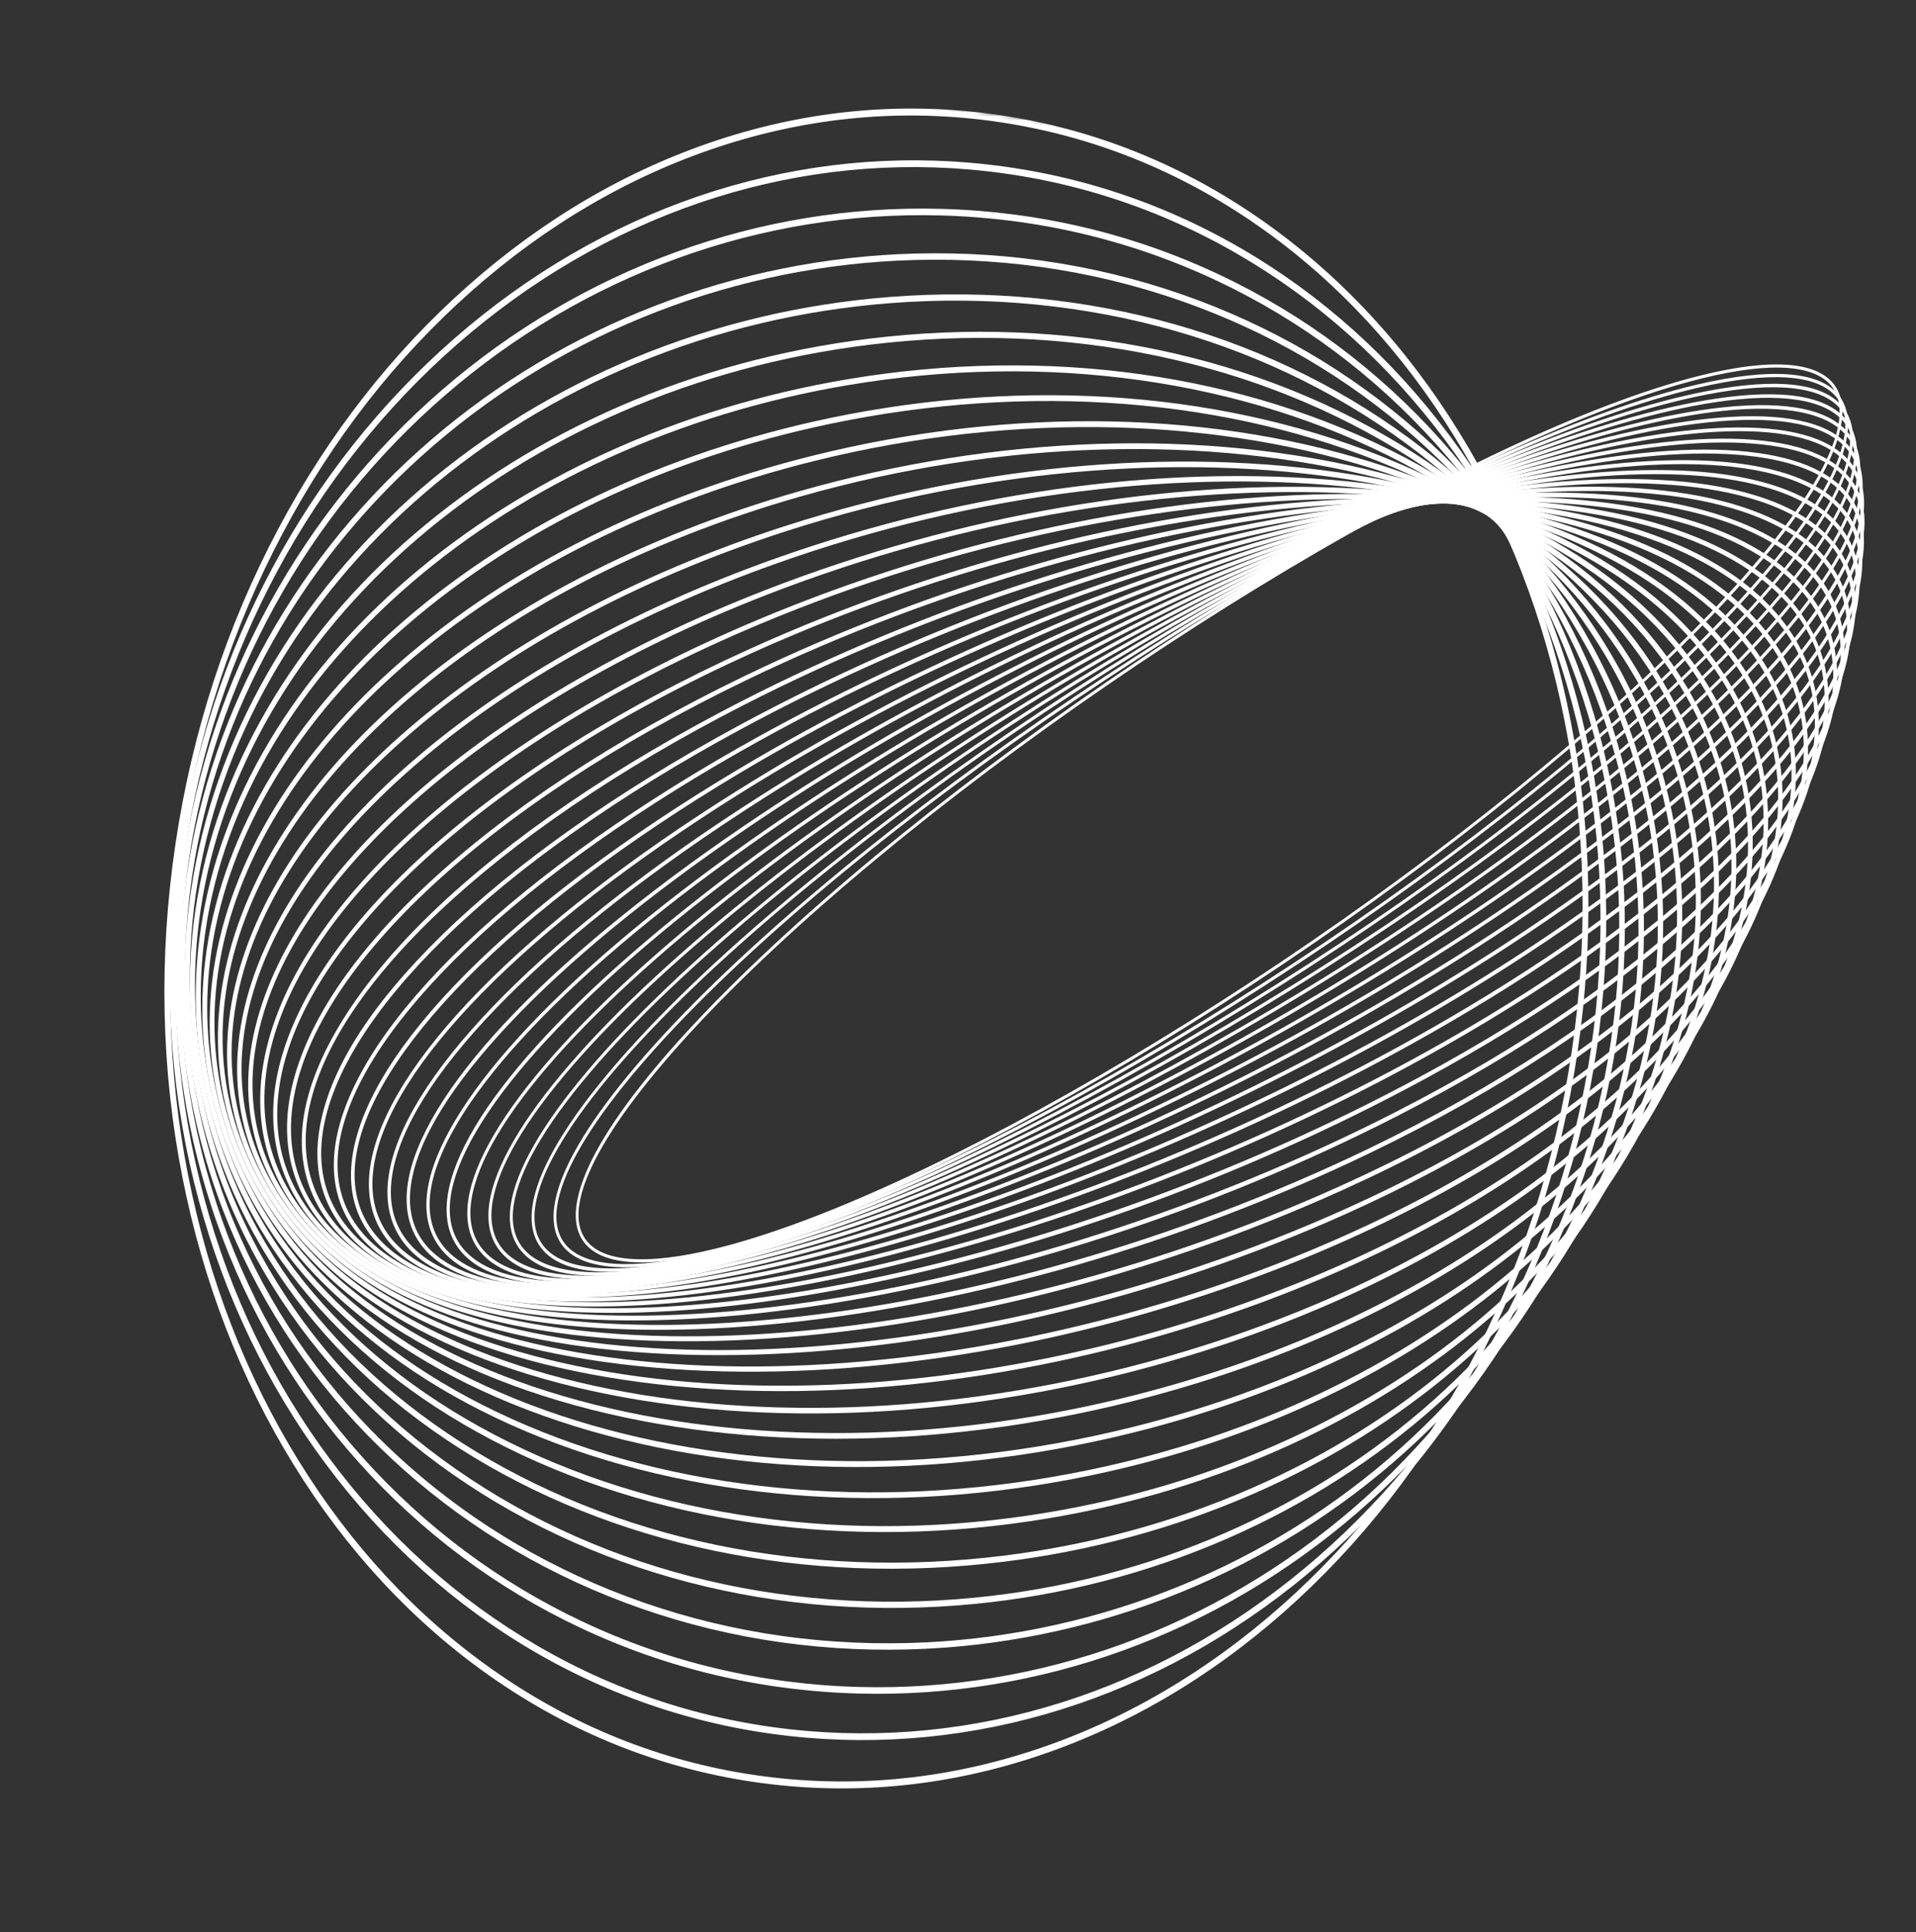
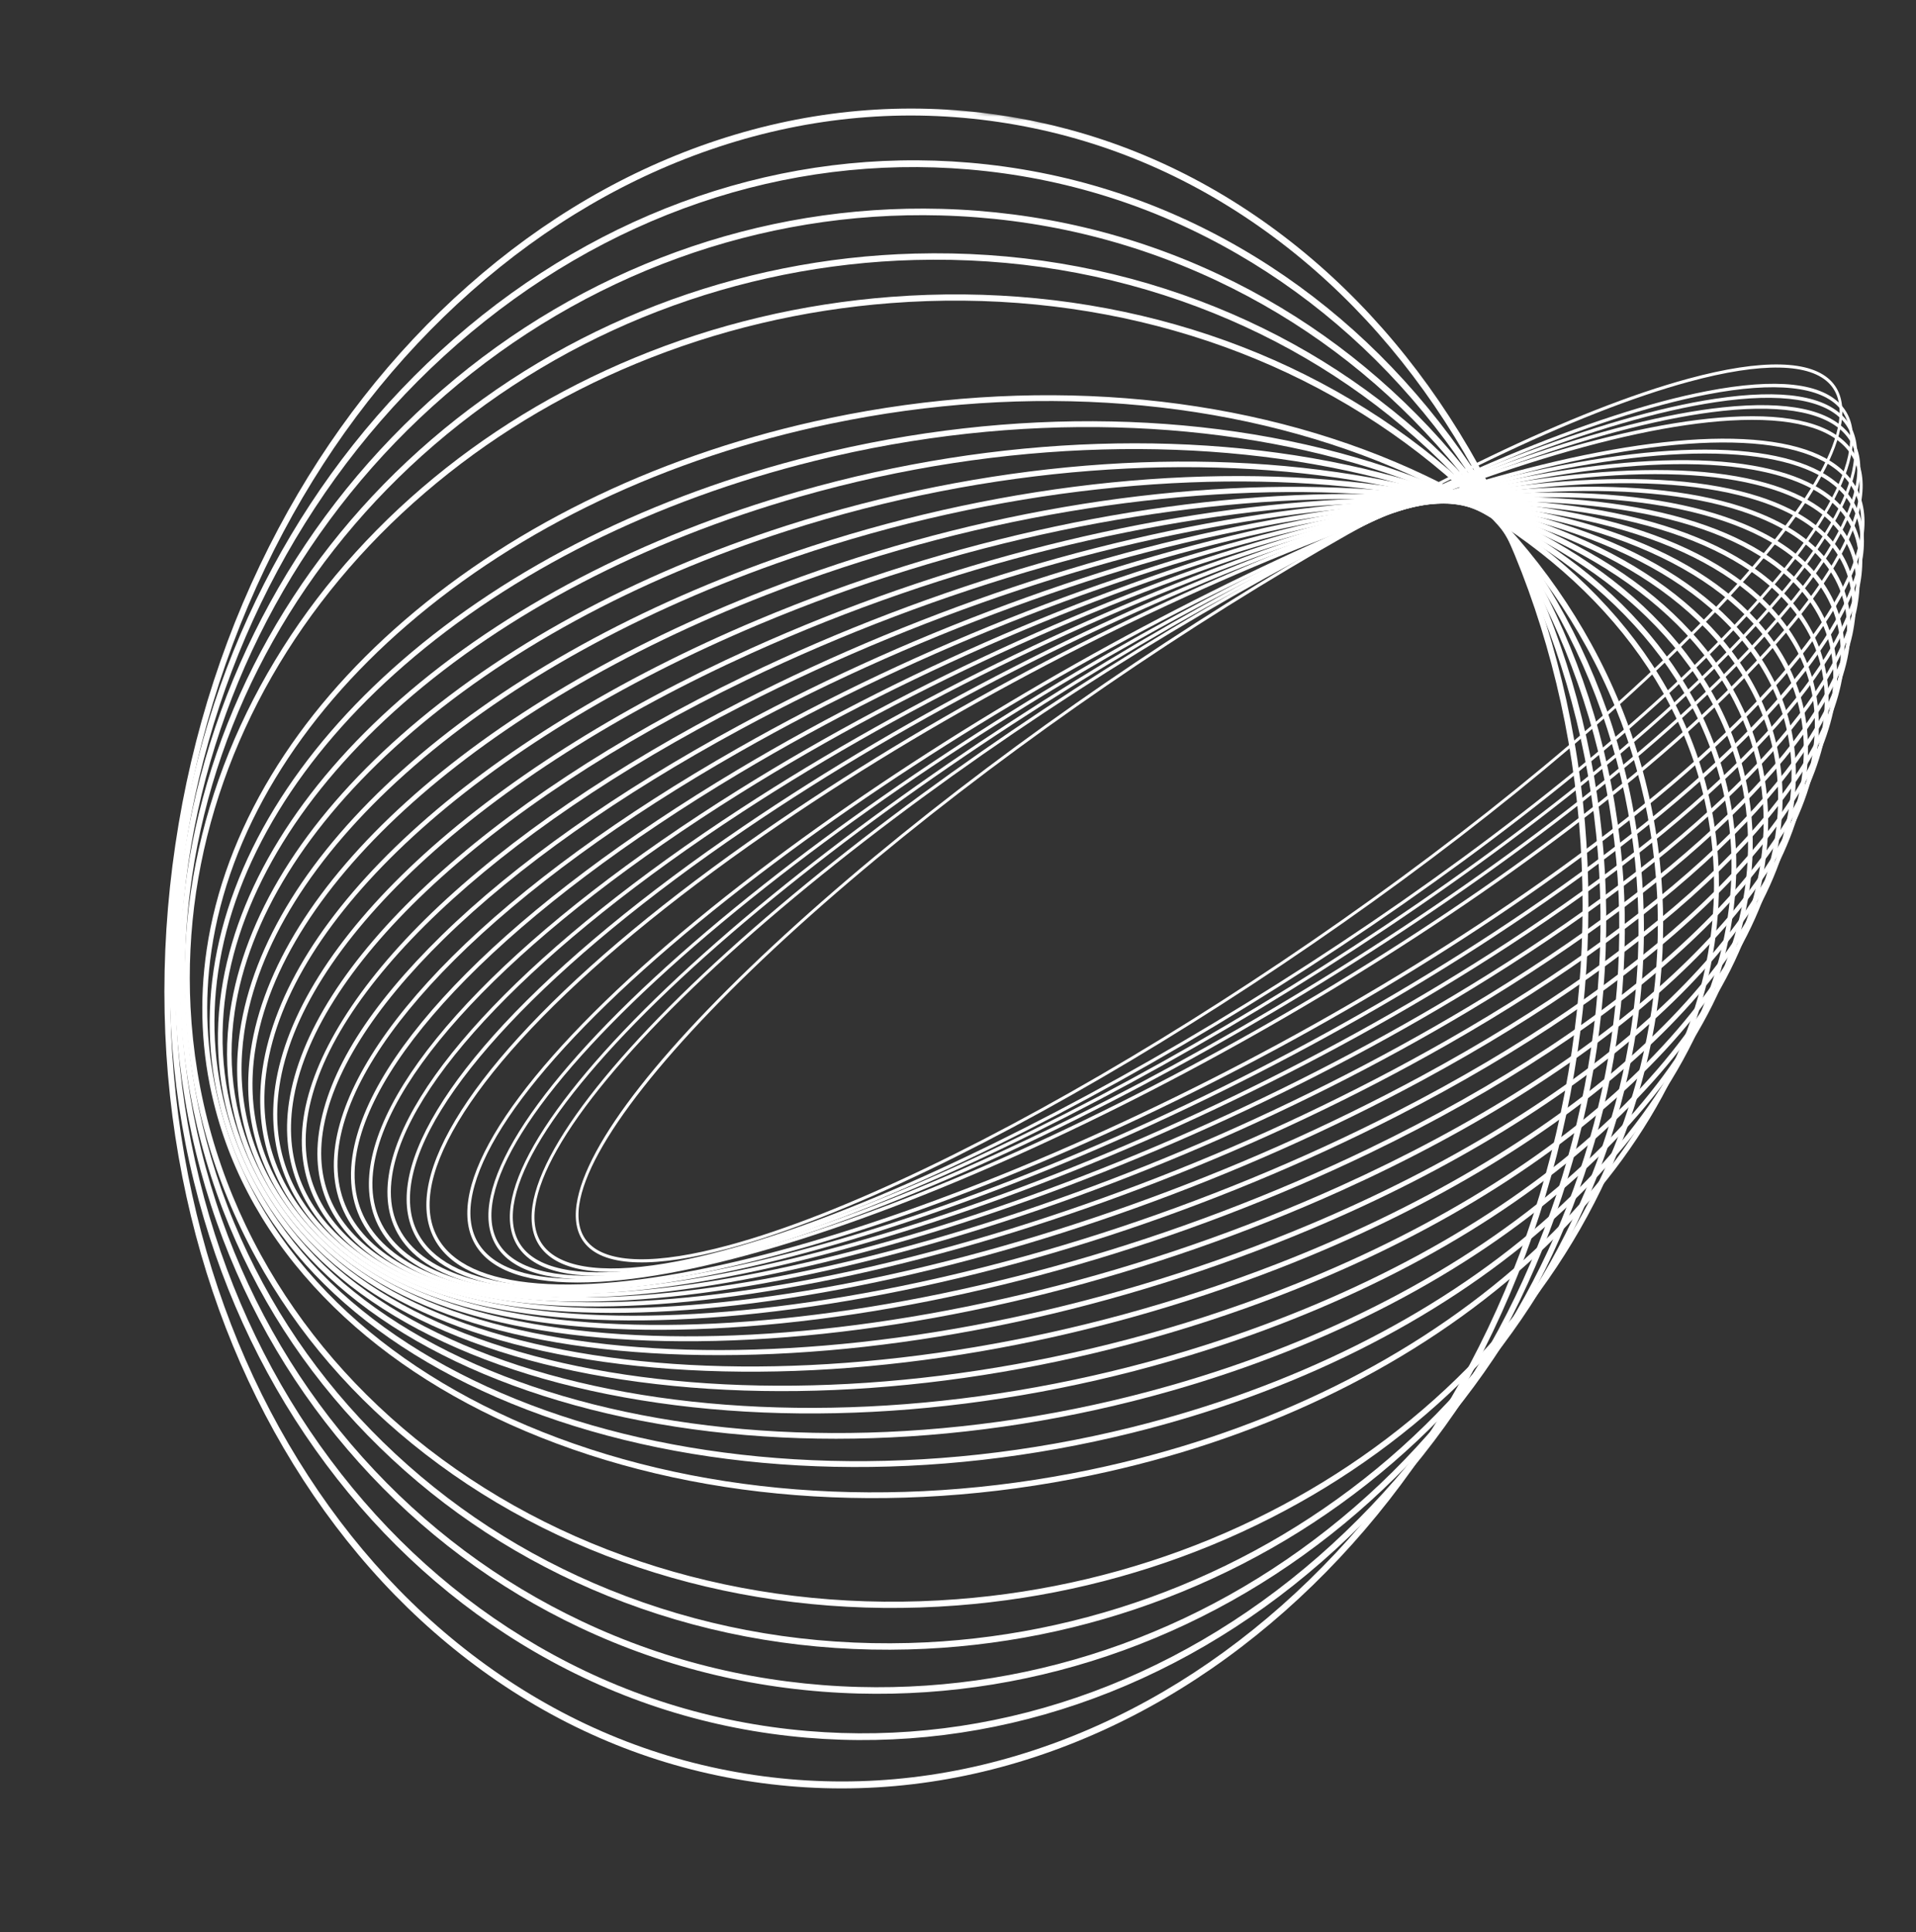
<svg xmlns="http://www.w3.org/2000/svg" width="468" height="472" viewBox="0 0 468 472" fill="none">
  <rect x="0" y="0" width="468" height="472" fill="#333333" stroke="none" />
  <mask id="mask0_98_462" style="mask-type:luminance" maskUnits="userSpaceOnUse" x="0" y="0" width="468" height="472">
    <path d="M60.924 0.807L0.125 411.266L406.573 471.471L467.373 61.012L60.924 0.807Z" fill="white" />
  </mask>
  <g mask="url(#mask0_98_462)">
    <path d="M449.795 103.25C447.6 118.069 428.495 142.394 395.994 171.746C331.356 230.132 233.657 289.865 178.216 304.902C160.164 309.8 148.036 309.501 143.142 304.043C141.001 301.654 140.226 298.322 140.846 294.14C143.041 279.322 162.147 254.997 194.647 225.645C259.285 167.258 356.984 107.525 412.431 92.485C430.482 87.592 442.609 87.886 447.505 93.344C449.645 95.733 450.42 99.064 449.8 103.246L449.795 103.25ZM141.493 294.242C140.913 298.159 141.623 301.263 143.604 303.469C148.339 308.748 160.268 308.984 178.1 304.145C233.466 289.128 331.041 229.463 395.612 171.139C427.501 142.333 447.014 117.553 449.147 103.154C449.727 99.237 449.017 96.132 447.037 93.927C442.302 88.647 430.372 88.411 412.544 93.251C357.179 108.268 259.599 167.938 195.027 226.262C163.14 255.067 143.626 279.843 141.493 294.246L141.493 294.242Z" fill="white" />
-     <path d="M451.18 106.464C450.06 114.024 444.653 123.93 435.104 135.897C425.257 148.24 411.484 162.175 394.171 177.309C327.17 235.877 227.463 294.058 171.912 307.005C154.412 311.086 142.606 310.294 137.768 304.719C135.583 302.198 134.794 298.745 135.43 294.449C136.55 286.888 141.958 276.983 151.506 265.016C161.354 252.673 175.126 238.738 192.44 223.603C259.44 165.035 359.148 106.855 414.703 93.903C432.203 89.827 444.005 90.614 448.843 96.189C451.029 98.71 451.817 102.163 451.181 106.459L451.18 106.464ZM136.098 294.548C135.502 298.574 136.227 301.796 138.253 304.134C142.931 309.526 154.536 310.245 171.814 306.218C227.28 293.292 326.86 235.174 393.789 176.673C427.6 147.119 448.276 121.492 450.517 106.365C451.113 102.339 450.389 99.112 448.362 96.779C443.684 91.387 432.078 90.668 414.805 94.691C359.334 107.622 259.756 165.734 192.829 224.24C159.018 253.794 138.343 279.422 136.102 294.549L136.098 294.548Z" fill="white" />
    <path d="M452.377 109.934C449.988 126.062 428.006 152.743 392.07 183.126C322.728 241.758 221.121 298.174 165.575 308.892C148.429 312.199 137.279 310.954 132.446 305.182C130.212 302.518 129.412 298.927 130.066 294.51C132.455 278.382 154.437 251.701 190.373 221.318C259.715 162.686 361.322 106.269 416.872 95.548C434.018 92.24 445.164 93.49 450.001 99.258C452.235 101.921 453.035 105.512 452.381 109.93L452.377 109.934ZM130.751 294.606C130.136 298.755 130.878 302.115 132.953 304.591C137.565 310.094 148.818 311.301 165.5 308.084C220.954 297.382 322.421 241.032 391.688 182.466C427.467 152.214 449.34 125.74 451.697 109.834C452.311 105.685 451.569 102.325 449.495 99.849C444.882 94.346 433.629 93.138 416.952 96.357C361.494 107.058 260.025 163.413 190.759 221.974C154.98 252.226 133.107 278.7 130.751 294.606Z" fill="white" />
    <path d="M453.373 113.66C450.858 130.634 427.641 158.17 389.675 189.199C318.015 247.768 214.633 302.207 159.216 310.553C142.715 313.039 131.933 311.312 127.18 305.416C124.901 302.591 124.089 298.854 124.763 294.304C127.278 277.33 150.495 249.794 188.46 218.764C260.116 160.195 363.503 105.757 418.924 97.412C435.424 94.925 446.203 96.652 450.956 102.548C453.235 105.372 454.047 109.11 453.373 113.66ZM125.466 294.408C124.832 298.689 125.59 302.191 127.71 304.824C132.244 310.445 143.121 312.138 159.164 309.719C214.482 301.388 317.717 247.014 389.293 188.515C427.092 157.62 450.193 130.299 452.673 113.557C453.307 109.275 452.55 105.773 450.429 103.141C445.896 97.52 435.019 95.826 418.98 98.246C363.657 106.577 260.419 160.95 188.846 219.449C151.047 250.345 127.946 277.665 125.466 294.408Z" fill="white" />
    <path d="M454.16 117.64C451.511 135.526 427.026 163.912 386.983 195.523C313.045 253.898 208.011 306.133 152.852 311.962C137.033 313.632 126.65 311.432 121.988 305.419C119.665 302.425 118.841 298.521 119.537 293.824C122.186 275.942 146.671 247.552 186.713 215.941C260.653 157.566 365.686 105.332 420.849 99.503C436.663 97.833 447.047 100.032 451.71 106.045C454.033 109.04 454.856 112.943 454.16 117.64ZM120.257 293.931C119.601 298.358 120.37 302.022 122.54 304.82C126.983 310.554 137.456 312.728 152.825 311.103C207.88 305.282 312.75 253.116 386.602 194.814C426.465 163.342 450.828 135.174 453.441 117.534C454.096 113.106 453.327 109.443 451.158 106.644C446.713 100.91 436.241 98.741 420.876 100.362C365.821 106.182 260.947 158.349 187.095 216.654C147.232 248.128 122.869 276.295 120.256 293.935L120.257 293.931Z" fill="white" />
    <path d="M454.722 121.881C451.928 140.741 426.142 169.986 383.976 202.114C307.795 260.157 201.257 309.956 146.485 313.12C131.39 313.993 121.425 311.324 116.869 305.193C114.505 302.008 113.672 297.929 114.391 293.076C117.184 274.217 142.97 244.975 185.136 212.844C261.318 154.801 367.856 105.001 422.632 101.834C437.728 100.96 447.688 103.628 452.244 109.76C454.608 112.945 455.441 117.024 454.723 121.877L454.722 121.881ZM115.13 293.186C114.451 297.769 115.232 301.608 117.446 304.592C121.853 310.524 131.62 313.095 146.486 312.236C201.14 309.074 307.504 259.346 383.59 201.376C425.569 169.39 451.227 140.376 453.983 121.772C454.662 117.188 453.882 113.349 451.666 110.365C447.264 104.435 437.493 101.862 422.631 102.723C367.973 105.883 261.607 155.616 185.523 213.582C143.544 245.568 117.886 274.581 115.13 293.186Z" fill="white" />
-     <path d="M455.056 126.374C452.106 146.287 424.987 176.383 380.648 208.951C302.27 266.519 194.378 313.641 140.14 313.995C125.798 314.087 116.278 310.968 111.849 304.72C109.447 301.331 108.605 297.062 109.349 292.039C112.298 272.126 139.416 242.03 183.756 209.462C262.135 151.894 370.026 104.772 424.269 104.419C438.61 104.326 448.126 107.445 452.559 113.694C454.961 117.083 455.804 121.351 455.06 126.374L455.056 126.374ZM110.107 292.152C109.403 296.906 110.192 300.929 112.451 304.113C116.74 310.157 126.067 313.176 140.177 313.084C194.294 312.73 301.997 265.672 380.27 208.186C402.584 191.792 420.459 176.133 433.396 161.635C445.686 147.862 452.914 135.628 454.302 126.257C455.006 121.503 454.216 117.48 451.958 114.296C447.673 108.253 438.346 105.234 424.235 105.326C370.115 105.679 262.412 152.736 184.138 210.228C161.824 226.622 143.949 242.281 131.012 256.779C118.722 270.552 111.494 282.786 110.106 292.157L110.107 292.152Z" fill="white" />
    <path d="M455.148 131.125C453.652 141.223 445.95 154.145 432.875 168.497C419.215 183.487 400.416 199.488 376.991 216.054C296.472 272.996 187.388 317.198 133.829 314.586C120.269 313.925 111.216 310.363 106.927 304C104.492 300.389 103.65 295.923 104.421 290.72C105.917 280.622 113.62 267.701 126.694 253.348C140.354 238.359 159.153 222.357 182.578 205.796C263.097 148.854 372.181 104.652 425.744 107.264C439.305 107.926 448.352 111.487 452.642 117.85C455.077 121.461 455.918 125.927 455.148 131.13L455.148 131.125ZM105.196 290.835C104.465 295.768 105.257 299.996 107.552 303.397C111.703 309.551 120.567 313.004 133.897 313.655C187.323 316.261 296.204 272.121 376.609 215.264C399.979 198.738 418.735 182.778 432.351 167.835C445.295 153.632 452.908 140.9 454.372 131.015C455.103 126.081 454.311 121.854 452.016 118.453C447.866 112.299 439.002 108.846 425.672 108.195C372.242 105.588 263.361 149.729 182.955 206.586C159.586 223.112 140.83 239.071 127.213 254.014C114.271 268.217 106.656 280.949 105.192 290.834L105.196 290.835Z" fill="white" />
    <path d="M454.99 136.119C453.411 146.779 445.304 160.231 431.551 175.023C417.393 190.248 397.142 206.975 372.992 223.396C290.39 279.557 180.293 320.58 127.562 314.851C114.808 313.464 106.245 309.482 102.114 303.007C99.657 299.161 98.815 294.478 99.613 289.091C101.192 278.429 109.298 264.979 123.051 250.186C137.21 234.961 157.461 218.233 181.611 201.814C264.213 145.653 374.314 104.63 427.045 110.359C439.794 111.746 448.357 115.728 452.493 122.203C454.95 126.049 455.792 130.732 454.994 136.119L454.99 136.119ZM100.411 289.214C99.652 294.336 100.445 298.776 102.767 302.408C106.767 308.67 115.148 312.539 127.674 313.896C180.261 319.615 290.139 278.645 372.613 222.572C420.485 190.025 450.983 157.657 454.191 136C454.95 130.878 454.157 126.438 451.835 122.806C447.834 116.544 439.454 112.675 426.927 111.317C374.34 105.604 264.459 146.569 181.988 202.642C134.117 235.189 103.62 267.551 100.411 289.214Z" fill="white" />
    <path d="M454.571 141.359C451.124 164.627 418.999 198.135 368.64 230.995C284.03 286.205 173.097 323.798 121.358 314.796C96.78 310.518 93.428 297.413 94.945 287.172C98.391 263.904 130.512 230.396 180.876 197.537C265.485 142.326 376.418 104.734 428.162 113.736C452.739 118.014 456.088 131.119 454.571 141.359ZM95.763 287.294C93.68 301.357 102.587 310.533 121.518 313.825C173.102 322.804 283.792 285.263 368.262 230.142C418.388 197.431 450.347 164.199 453.748 141.237C455.831 127.174 446.923 118.002 427.994 114.706C376.405 105.727 265.715 143.268 181.245 198.388C131.119 231.099 99.161 264.332 95.76 287.293L95.763 287.294Z" fill="white" />
    <path d="M453.886 146.835C450.228 171.531 416.602 205.923 363.932 238.84C277.387 292.929 165.824 326.826 115.239 314.393C91.979 308.677 88.91 295.222 90.432 284.945C94.09 260.249 127.715 225.857 180.387 192.94C266.931 138.846 378.498 104.955 429.083 117.388C452.343 123.103 455.408 136.557 453.886 146.835ZM91.275 285.07C89.181 299.208 97.541 309.004 115.454 313.405C165.871 325.794 277.171 291.951 363.563 237.955C415.984 205.193 449.434 171.08 453.043 146.711C455.137 132.577 446.778 122.776 428.864 118.375C378.443 105.985 267.143 139.828 180.752 193.824C128.331 226.586 94.881 260.699 91.271 285.069L91.275 285.07Z" fill="white" />
    <path d="M452.923 152.541C449.035 178.786 413.868 214.074 358.853 246.935C270.457 299.73 158.475 329.648 109.217 313.63C91.892 307.997 83.892 297.202 86.082 282.416C89.969 256.171 125.137 220.883 180.151 188.027C268.543 135.231 380.533 105.314 429.79 121.332C447.112 126.964 455.112 137.759 452.922 152.545L452.923 152.541ZM86.948 282.544C84.844 296.749 92.639 307.152 109.491 312.633C158.567 328.59 270.271 298.708 358.493 246.017C385.813 229.699 408.873 212.33 425.181 195.786C440.93 179.807 450.228 164.808 452.064 152.414C454.168 138.209 446.373 127.806 429.526 122.326C380.446 106.369 268.745 136.251 180.524 188.942C153.204 205.26 130.143 222.628 113.836 239.172C98.087 255.152 88.788 270.15 86.953 282.54L86.948 282.544Z" fill="white" />
    <path d="M451.677 158.455C449.689 171.876 439.822 187.756 423.137 204.374C405.995 221.451 381.881 239.045 353.399 255.254C263.253 306.564 151.063 332.235 103.315 312.476C87.119 305.774 79.721 294.397 81.916 279.578C83.904 266.157 93.771 250.278 110.456 233.659C127.598 216.582 151.712 198.987 180.193 182.779C270.339 131.47 382.53 105.798 430.282 125.558C446.474 132.259 453.872 143.636 451.677 158.455ZM82.798 279.708C80.686 293.97 87.894 304.957 103.646 311.473C151.203 331.155 263.081 305.505 353.041 254.303C381.452 238.132 405.497 220.59 422.576 203.577C439.085 187.13 448.842 171.48 450.791 158.319C452.903 144.058 445.695 133.076 429.947 126.556C382.387 106.873 270.509 132.518 180.549 183.726C152.141 199.896 128.093 217.438 111.017 234.452C94.508 250.898 84.752 266.549 82.803 279.704L82.798 279.708Z" fill="white" />
    <path d="M450.141 164.574C448.028 178.84 437.674 195.421 420.199 212.526C402.258 230.088 377.136 247.823 347.556 263.82C303.099 287.857 252.628 306.004 205.435 314.907C158.201 323.817 119.881 322.406 97.543 310.931C82.514 303.209 75.733 291.286 77.932 276.443C80.13 261.6 90.398 245.596 107.874 228.492C125.815 210.929 150.936 193.194 180.516 177.201C224.974 153.165 275.448 135.018 322.641 126.115C369.875 117.204 408.195 118.616 430.533 130.091C445.557 137.812 452.339 149.735 450.141 164.579L450.141 164.574ZM78.842 276.578C76.723 290.887 83.331 302.418 97.948 309.928C143.802 333.482 255.619 312.358 347.208 262.832C376.711 246.881 401.756 229.197 419.63 211.702C436.92 194.777 447.158 178.436 449.231 164.439C451.304 150.442 444.742 138.6 430.129 131.089C384.274 107.535 272.454 128.658 180.866 178.186C151.361 194.136 126.317 211.819 108.443 229.314C91.152 246.239 80.915 262.581 78.842 276.578Z" fill="white" />
    <path d="M448.314 170.875C446.063 186.068 435.205 203.399 416.913 220.997C398.142 239.054 372.006 256.899 341.324 272.603C296.123 295.733 245.307 312.26 198.231 319.137C151.11 326.022 113.357 322.405 91.929 308.959C78.102 300.28 71.952 287.852 74.15 273.009C76.349 258.167 87.26 240.485 105.552 222.888C124.318 204.83 150.458 186.985 181.14 171.281C226.342 148.152 277.158 131.625 324.233 124.747C371.354 117.863 409.107 121.48 430.535 134.925C444.362 143.604 450.509 156.032 448.31 170.874L448.314 170.875ZM75.088 273.153C72.964 287.49 78.953 299.528 92.408 307.973C136.365 335.558 247.877 319.232 340.983 271.587C402.021 240.348 442.792 201.708 447.379 170.742C449.502 156.409 443.514 144.367 430.058 135.927C386.098 108.341 274.585 124.666 181.48 172.311C120.441 203.55 79.67 242.191 75.083 273.157L75.088 273.153Z" fill="white" />
    <path d="M446.187 177.336C441.217 210.887 398.493 250.841 334.688 281.612C288.802 303.738 237.736 318.527 190.891 323.251C143.991 327.981 106.917 322.055 86.495 306.561C73.891 297.001 68.39 284.113 70.585 269.299C75.555 235.748 118.279 195.794 182.08 165.027C227.964 142.901 279.035 128.112 325.876 123.388C372.776 118.658 409.849 124.584 430.272 140.078C442.872 149.637 448.373 162.52 446.179 177.335L446.187 177.336ZM71.547 269.437C69.393 283.981 74.612 296.142 87.055 305.581C128.922 337.344 239.866 326.115 334.361 280.549C366.058 265.267 393.139 247.406 412.682 228.908C431.616 210.981 442.873 193.1 445.229 177.194C447.383 162.653 442.168 150.494 429.726 141.05C387.855 109.282 276.914 120.515 182.415 166.081C150.718 181.364 123.637 199.224 104.094 217.723C85.16 235.65 73.903 253.531 71.547 269.437Z" fill="white" />
    <path d="M443.764 183.931C441.2 201.24 429.269 220.243 409.256 238.899C388.753 258.009 360.536 275.966 327.647 290.827C281.143 311.846 229.918 324.768 183.417 327.215C136.855 329.666 100.576 321.313 81.26 303.694C69.905 293.334 65.054 280.06 67.239 265.307C69.803 247.997 81.735 228.99 101.747 210.338C122.25 191.229 150.466 173.277 183.356 158.411C229.861 137.392 281.085 124.47 327.586 122.023C374.147 119.571 410.427 127.924 429.743 145.543C441.099 155.898 445.946 169.172 443.76 183.931L443.764 183.931ZM68.229 265.453C66.079 279.97 70.68 292.517 81.9 302.751C121.476 338.849 231.577 333.006 327.335 289.728C360.124 274.91 388.247 257.017 408.664 237.985C428.465 219.53 440.264 200.788 442.782 183.786C444.932 169.274 440.332 156.722 429.112 146.488C389.535 110.39 279.43 116.233 183.673 159.506C150.883 174.323 122.761 192.217 102.344 211.248C82.543 229.703 70.744 248.446 68.226 265.448L68.229 265.453Z" fill="white" />
    <path d="M441.041 190.632C438.297 209.155 425.788 229.101 404.871 248.319C383.461 267.984 354.18 285.943 320.195 300.245C273.134 320.053 221.863 330.983 175.829 331.026C129.725 331.069 94.362 320.181 76.258 300.36C66.012 289.145 61.933 275.928 64.135 261.061C66.879 242.537 79.384 222.591 100.305 203.374C121.714 183.708 150.996 165.749 184.981 151.447C232.042 131.64 283.312 120.71 329.35 120.667C375.454 120.624 410.818 131.512 428.926 151.333C439.168 162.543 443.247 175.765 441.045 190.627L441.041 190.632ZM65.141 261.21C63.001 275.656 66.982 288.521 76.969 299.456C114.045 340.032 223.02 339.88 319.892 299.109C353.768 284.854 382.946 266.967 404.266 247.379C424.966 228.367 437.334 208.689 440.031 190.482C442.171 176.036 438.19 163.171 428.202 152.24C391.126 111.66 282.147 111.816 185.275 152.587C151.398 166.842 122.221 184.73 100.9 204.317C80.201 223.33 67.833 243.006 65.136 261.214L65.141 261.21Z" fill="white" />
    <path d="M438.022 197.404C435.08 217.266 421.968 238.238 400.107 258.044C377.753 278.299 347.394 296.214 312.321 309.853C264.781 328.338 213.569 337.143 168.121 334.656C122.601 332.163 88.283 318.624 71.491 296.529C62.522 284.731 59.081 271.289 61.26 256.579C64.202 236.717 77.315 215.745 99.176 195.939C121.53 175.684 151.885 157.768 186.962 144.13C234.502 125.645 285.714 116.835 331.162 119.327C376.682 121.82 411.003 135.365 427.796 157.453C436.765 169.252 440.206 182.694 438.027 197.4L438.022 197.404ZM62.289 256.736C60.168 271.059 63.532 284.161 72.283 295.681C106.646 340.887 214.198 346.72 312.035 308.681C381.938 281.503 430.988 237.763 436.988 197.25C439.11 182.927 435.75 169.826 426.995 158.31C392.632 113.1 285.076 107.266 187.243 145.306C117.34 172.484 68.294 216.225 62.293 256.737L62.289 256.736Z" fill="white" />
    <path d="M434.712 204.2C431.551 225.541 417.806 247.627 394.958 268.07C371.621 288.952 340.176 306.789 304.017 319.648C256.076 336.697 205.035 343.252 160.306 338.1C115.499 332.936 82.358 316.635 66.99 292.198C59.285 279.949 56.471 266.393 58.618 251.899C61.779 230.559 75.524 208.473 98.369 188.029C121.705 167.147 153.151 149.311 189.31 136.451C237.255 119.398 288.292 112.847 333.02 117.999C377.828 123.163 410.969 139.464 426.341 163.907C434.041 176.155 436.858 189.712 434.712 204.2ZM59.68 252.056C57.585 266.195 60.341 279.435 67.867 291.405C99.3 341.388 205.116 353.512 303.753 318.431C339.785 305.615 371.105 287.857 394.334 267.069C416.945 246.838 430.536 225.043 433.647 204.043C435.741 189.904 432.985 176.665 425.459 164.699C394.026 114.712 288.206 102.586 189.573 137.669C153.541 150.485 122.221 168.243 98.993 189.03C76.382 209.261 62.79 231.056 59.68 252.056Z" fill="white" />
    <path d="M431.121 210.975C427.718 233.951 413.3 257.265 389.428 278.387C365.07 299.938 332.518 317.65 295.289 329.612C247.029 345.117 196.286 349.278 152.41 341.33C108.455 333.366 76.626 314.193 62.791 287.331C56.332 274.794 54.123 261.239 56.226 247.044C59.629 224.069 74.047 200.754 97.919 179.633C122.277 158.081 154.828 140.369 192.058 128.407C240.321 112.903 291.061 108.737 334.937 116.689C378.891 124.654 410.72 143.832 424.556 170.688C431.015 183.226 433.22 196.779 431.118 210.971L431.121 210.975ZM57.319 247.206C55.263 261.085 57.427 274.342 63.746 286.613C92.026 341.518 195.792 360.239 295.05 328.35C332.138 316.434 364.552 298.8 388.794 277.351C412.422 256.444 426.681 233.435 430.032 210.81C432.088 196.935 429.924 183.678 423.604 171.407C395.321 116.502 291.56 97.776 192.298 129.664C155.21 141.58 122.795 159.215 98.555 180.659C74.926 201.565 60.667 224.575 57.316 247.201L57.319 247.206Z" fill="white" />
    <path d="M427.262 217.667C425.432 230.019 420.693 242.463 413.171 254.653C405.749 266.689 395.768 278.234 383.509 288.975C358.086 311.248 324.412 328.797 286.128 339.73C237.635 353.573 187.315 355.207 144.434 344.331C101.47 333.432 71.099 311.273 58.916 281.927C53.663 269.279 52.038 255.87 54.082 242.071C55.912 229.718 60.651 217.276 68.174 205.081C75.595 193.044 85.577 181.499 97.836 170.759C123.259 148.486 156.932 130.936 195.216 120.004C243.709 106.161 294.033 104.526 336.911 115.403C379.874 126.301 410.245 148.465 422.432 177.811C427.684 190.459 429.311 203.865 427.266 217.667L427.262 217.667ZM55.199 242.236C53.197 255.752 54.793 268.892 59.94 281.292C84.841 341.26 186.215 366.89 285.914 338.432C324.044 327.55 357.567 310.079 382.861 287.918C395.022 277.264 404.915 265.821 412.262 253.905C419.672 241.891 424.342 229.646 426.14 217.506C428.142 203.991 426.546 190.851 421.399 178.455C396.493 118.486 295.121 92.851 195.421 121.309C157.291 132.192 123.768 149.662 98.474 171.824C86.313 182.477 76.42 193.92 69.073 205.837C61.663 217.851 56.993 230.101 55.194 242.241L55.199 242.236Z" fill="white" />
    <path d="M423.148 224.21C421.17 237.564 416.156 250.903 408.24 263.856C400.439 276.618 390 288.729 377.206 299.843C350.666 322.907 315.853 340.25 276.53 350.004C227.899 362.064 178.128 361.032 136.39 347.095C94.572 333.13 65.801 307.871 55.382 275.971C51.281 263.421 50.199 250.319 52.167 237.036C54.134 223.752 59.159 210.343 67.074 197.389C74.876 184.628 85.314 172.516 98.108 161.402C124.648 138.338 159.461 120.996 198.785 111.241C247.416 99.181 297.187 100.213 338.924 114.151C380.743 128.115 409.513 153.375 419.937 185.275C424.038 197.825 425.119 210.927 423.152 224.21L423.148 224.21ZM53.316 237.201C51.385 250.238 52.446 263.096 56.475 275.418C77.766 340.588 176.399 373.444 276.348 348.654C315.499 338.942 350.148 321.686 376.548 298.746C389.235 287.722 399.585 275.723 407.307 263.085C415.113 250.314 420.053 237.176 421.999 224.04C423.945 210.902 422.868 198.149 418.843 185.828C397.553 120.657 298.916 87.797 198.971 112.587C159.821 122.299 125.171 139.555 98.771 162.494C86.084 173.519 75.735 185.517 68.013 198.156C60.21 210.928 55.266 224.065 53.319 237.206L53.316 237.201Z" fill="white" />
    <path d="M418.798 230.51C416.654 244.984 411.338 259.316 402.997 273.114C394.792 286.686 383.863 299.414 370.513 310.939C342.796 334.871 306.825 351.971 266.489 360.386C217.815 370.542 168.741 366.702 128.297 349.571C108.611 341.231 92.042 330.191 79.046 316.748C65.564 302.808 56.539 286.887 52.22 269.423C49.196 257.201 48.612 244.603 50.483 231.976C52.627 217.502 57.943 203.169 66.284 189.371C74.489 175.8 85.418 163.071 98.768 151.547C126.484 127.619 162.455 110.52 202.792 102.099C251.465 91.943 300.544 95.784 340.984 112.915C360.671 121.254 377.239 132.3 390.235 145.738C403.717 159.678 412.741 175.603 417.061 193.063C420.085 205.284 420.669 217.879 418.799 230.504L418.798 230.51ZM51.663 232.156C49.824 244.565 50.399 256.95 53.372 268.97C57.63 286.185 66.543 301.901 79.86 315.671C92.75 329.001 109.197 339.956 128.75 348.242C169.006 365.298 217.868 369.116 266.337 359.002C306.484 350.626 342.275 333.617 369.838 309.82C383.077 298.39 393.911 285.777 402.032 272.339C410.26 258.727 415.501 244.596 417.613 230.339C419.451 217.93 418.877 205.545 415.903 193.529C411.644 176.314 402.732 160.599 389.411 146.827C376.52 133.497 360.07 122.537 340.521 114.257C300.265 97.201 251.403 93.383 202.934 103.496C162.787 111.873 126.996 128.882 99.433 152.678C86.194 164.108 75.36 176.721 67.239 190.16C59.011 203.772 53.77 217.903 51.658 232.16L51.663 232.156Z" fill="white" />
-     <path d="M414.249 236.481C411.92 252.206 406.277 267.655 397.478 282.399C388.838 296.877 377.389 310.292 363.452 322.275C349.389 334.36 333.178 344.651 315.274 352.859C296.755 361.344 276.82 367.412 256.016 370.893C207.407 379.021 159.163 372.232 120.175 351.767C101.196 341.809 85.442 329.14 73.35 314.122C60.808 298.55 52.772 281.109 49.465 262.297C47.421 250.67 47.27 238.802 49.016 227.016C51.345 211.29 56.985 195.841 65.787 181.093C74.428 166.615 85.876 153.2 99.815 141.217C113.878 129.131 130.088 118.842 147.993 110.633C166.51 102.148 186.446 96.08 207.25 92.599C255.86 84.471 304.103 91.26 343.094 111.726C362.073 121.689 377.829 134.352 389.92 149.37C402.461 164.948 410.497 182.383 413.804 201.2C415.849 212.823 416 224.691 414.254 236.476L414.249 236.481ZM50.224 227.195C48.506 238.796 48.655 250.486 50.664 261.934C53.924 280.493 61.863 297.706 74.253 313.097C86.243 327.984 101.874 340.552 120.714 350.437C159.502 370.795 207.511 377.549 255.9 369.457C276.607 365.995 296.449 359.956 314.876 351.511C332.676 343.354 348.787 333.127 362.757 321.12C376.579 309.239 387.928 295.945 396.484 281.604C405.172 267.047 410.741 251.805 413.037 236.301C414.756 224.7 414.606 213.01 412.596 201.567C409.333 183.008 401.397 165.795 389.004 150.403C377.014 135.511 361.383 122.948 342.543 113.059C303.756 92.701 255.746 85.947 207.358 94.039C186.65 97.501 166.808 103.539 148.381 111.984C130.582 120.141 114.47 130.369 100.5 142.376C86.679 154.257 75.329 167.551 66.774 181.891C58.085 196.449 52.517 211.69 50.219 227.199L50.224 227.195Z" fill="white" />
-     <path d="M409.527 242.006C404.502 275.93 385.498 308.537 356.012 333.825C341.334 346.414 324.503 356.892 305.989 364.963C286.841 373.311 266.351 378.876 245.093 381.498C196.657 387.474 149.4 377.586 112.027 353.656C93.838 342.008 78.978 327.661 67.859 311.01C56.336 293.748 49.361 274.761 47.128 254.567C45.943 243.84 46.148 232.966 47.737 222.239C52.762 188.315 71.766 155.708 101.251 130.419C115.929 117.83 132.76 107.352 151.274 99.282C170.422 90.934 190.913 85.369 212.171 82.747C260.607 76.772 307.868 86.66 345.24 110.59C363.43 122.238 378.29 136.584 389.408 153.235C400.932 170.497 407.91 189.49 410.139 209.683C411.325 220.405 411.119 231.285 409.531 242.007L409.527 242.006ZM48.977 222.423C47.41 232.999 47.21 243.728 48.378 254.303C50.58 274.241 57.475 292.995 68.865 310.058C79.884 326.559 94.62 340.786 112.668 352.34C149.83 376.133 196.835 385.964 245.024 380.019C266.174 377.411 286.558 371.878 305.607 363.573C324.003 355.553 340.726 345.146 355.306 332.639C384.508 307.599 403.321 275.344 408.286 241.827C409.852 231.251 410.056 220.526 408.885 209.951C406.682 190.014 399.788 171.255 388.397 154.196C377.378 137.695 362.642 123.468 344.591 111.909C307.428 88.116 260.424 78.285 212.235 84.229C191.086 86.838 170.701 92.371 151.652 100.676C133.256 108.696 116.533 119.104 101.953 131.61C72.755 156.651 53.938 188.904 48.972 222.427L48.977 222.423Z" fill="white" />
    <path d="M404.681 246.939C399.192 284.001 379.139 319.021 348.22 345.546C332.885 358.699 315.406 369.385 296.268 377.31C276.463 385.508 255.427 390.505 233.734 392.169C185.583 395.859 139.469 382.731 103.88 355.206C86.559 341.809 72.676 325.723 62.614 307.394C52.188 288.397 46.345 267.814 45.251 246.21C44.77 236.727 45.229 227.156 46.621 217.757C52.112 180.69 72.164 145.669 103.084 119.144C118.418 105.991 135.898 95.305 155.036 87.381C174.84 79.183 195.877 74.186 217.569 72.522C265.72 68.832 311.834 81.96 347.423 109.484C364.744 122.882 378.627 138.971 388.689 157.301C399.114 176.299 404.957 196.886 406.057 218.486C406.537 227.964 406.074 237.54 404.681 246.939ZM47.894 217.945C46.519 227.227 46.061 236.682 46.539 246.044C47.623 267.385 53.4 287.731 63.711 306.518C73.68 324.679 87.445 340.627 104.627 353.917C139.993 381.273 185.836 394.317 233.716 390.645C255.29 388.992 276.208 384.022 295.896 375.874C314.907 368.003 332.271 357.392 347.494 344.328C378.121 318.055 397.976 283.4 403.405 246.75C404.78 237.468 405.238 228.018 404.76 218.656C403.676 197.31 397.898 176.963 387.588 158.177C377.62 140.01 363.854 124.063 346.673 110.773C311.306 83.417 265.463 70.373 217.584 74.04C196.011 75.693 175.092 80.664 155.405 88.812C136.393 96.683 119.03 107.295 103.806 120.358C73.18 146.631 53.323 181.29 47.894 217.941L47.894 217.945Z" fill="white" />
    <path d="M399.763 251.126C393.749 291.732 372.552 329.486 340.081 357.428C307.349 385.597 265.388 401.745 221.931 402.909C197.804 403.556 174.419 399.676 152.421 391.391C131.17 383.385 112.101 371.616 95.747 356.411C79.382 341.2 66.561 323.316 57.633 303.257C48.386 282.473 43.747 260.258 43.848 237.223C43.881 229.375 44.483 221.472 45.63 213.727C51.645 173.121 72.841 135.367 105.312 107.426C138.047 79.258 180.004 63.104 223.459 61.944C247.584 61.297 270.974 65.177 292.968 73.462C314.219 81.468 333.288 93.236 349.642 108.441C366.007 123.653 378.828 141.537 387.756 161.596C397.003 182.38 401.642 204.595 401.541 227.63C401.509 235.472 400.906 243.38 399.76 251.12L399.763 251.126ZM46.938 213.921C45.803 221.581 45.211 229.394 45.178 237.155C45.078 259.934 49.667 281.915 58.817 302.475C67.663 322.349 80.377 340.077 96.602 355.162C112.839 370.254 131.774 381.939 152.882 389.894C174.742 398.131 197.985 401.984 221.968 401.34C265.148 400.188 306.829 384.148 339.336 356.177C371.508 328.496 392.503 291.118 398.455 250.932C399.589 243.277 400.182 235.46 400.214 227.704C400.314 204.92 395.725 182.943 386.576 162.378C377.731 142.5 365.016 124.776 348.791 109.692C332.554 94.6 313.62 82.91 292.511 74.959C270.651 66.723 247.408 62.869 223.426 63.509C180.25 64.661 138.569 80.701 106.061 108.676C73.888 136.363 52.893 173.741 46.942 213.921L46.938 213.921Z" fill="white" />
    <path d="M394.838 254.371C388.228 298.993 365.776 339.85 331.622 369.421C297.273 399.156 253.97 414.874 209.695 413.682C185.838 413.04 162.96 407.623 141.692 397.591C121.15 387.898 102.966 374.32 87.653 357.241C72.334 340.151 60.657 320.418 52.947 298.582C44.958 275.968 41.598 252.082 42.959 227.592C43.28 221.83 43.868 216.021 44.711 210.331C51.32 165.713 73.773 124.853 107.931 95.282C142.281 65.542 185.583 49.824 229.858 51.017C253.716 51.658 276.593 57.075 297.862 67.107C318.405 76.8 336.587 90.378 351.901 107.457C367.22 124.547 378.897 144.28 386.607 166.115C394.596 188.731 397.955 212.616 396.594 237.111C396.273 242.873 395.686 248.677 394.842 254.372L394.838 254.371ZM46.055 210.53C45.22 216.163 44.637 221.911 44.32 227.615C42.971 251.861 46.301 275.51 54.209 297.901C61.851 319.537 73.428 339.1 88.618 356.046C103.816 372.997 121.86 386.473 142.255 396.095C163.374 406.061 186.1 411.437 209.795 412.078C253.766 413.265 296.759 397.66 330.852 368.143C364.703 338.837 386.952 298.365 393.497 254.177C394.332 248.544 394.915 242.797 395.232 237.092C396.581 212.847 393.252 189.193 385.343 166.802C377.702 145.166 366.125 125.602 350.934 108.657C335.737 91.706 317.692 78.23 297.298 68.608C276.179 58.641 253.454 53.266 229.759 52.625C185.791 51.439 142.798 67.043 108.701 96.56C74.85 125.866 52.6 166.342 46.055 210.53Z" fill="white" />
    <path d="M389.989 256.439C382.705 305.617 358.866 350.021 322.864 381.481C286.755 413.032 242.065 428.298 197.022 424.471C173.5 422.469 151.205 415.449 130.759 403.597C111.009 392.148 93.802 376.696 79.622 357.673C65.439 338.647 54.995 317.006 48.578 293.353C41.936 268.861 39.929 243.268 42.611 217.293C42.939 214.121 43.34 210.92 43.806 207.773C51.09 158.595 74.93 114.187 110.932 82.726C147.041 51.175 191.731 35.909 236.774 39.737C260.295 41.738 282.591 48.759 303.037 60.611C322.787 72.059 339.993 87.512 354.174 106.534C368.356 125.561 378.801 147.202 385.218 170.854C391.86 195.351 393.867 220.94 391.185 246.914C390.857 250.086 390.456 253.287 389.99 256.434L389.989 256.439ZM45.185 207.977C44.723 211.097 44.327 214.269 43.999 217.412C41.341 243.149 43.329 268.507 49.91 292.778C56.268 316.228 66.626 337.682 80.691 356.547C94.759 375.418 111.831 390.743 131.427 402.107C151.72 413.868 173.848 420.84 197.193 422.826C241.89 426.626 286.242 411.479 322.066 380.175C357.759 348.987 381.39 304.973 388.609 256.239C389.07 253.125 389.468 249.949 389.795 246.805C392.455 221.064 390.466 195.705 383.885 171.435C377.528 147.984 367.169 126.529 353.105 107.665C339.035 88.794 321.965 73.464 302.368 62.105C282.076 50.344 259.948 43.372 236.603 41.387C191.906 37.586 147.554 52.734 111.729 84.037C76.035 115.225 52.405 159.239 45.185 207.977Z" fill="white" />
    <path d="M385.312 257.055C381.241 284.534 372.765 310.519 360.119 334.294C347.902 357.258 332.331 377.195 313.835 393.564C295.34 409.929 274.851 421.893 252.944 429.127C230.258 436.614 207.037 438.675 183.916 435.25C160.796 431.826 139.169 423.121 119.632 409.381C100.758 396.106 84.622 378.716 71.665 357.693C58.708 336.669 49.586 313.07 44.55 287.551C39.339 261.131 38.76 233.804 42.83 206.325C46.9 178.846 55.377 152.856 68.023 129.081C80.24 106.117 95.812 86.175 114.308 69.811C132.803 53.446 153.291 41.482 175.199 34.247C197.884 26.761 221.106 24.701 244.222 28.125C267.338 31.549 288.969 40.253 308.51 53.994C327.384 67.269 343.521 84.659 356.478 105.682C369.434 126.706 378.557 150.305 383.592 175.825C388.804 202.244 389.383 229.571 385.312 257.055ZM44.241 206.534C40.205 233.786 40.78 260.891 45.947 287.086C50.941 312.392 59.987 335.796 72.84 356.65C85.692 377.503 101.695 394.748 120.415 407.913C139.793 421.543 161.245 430.173 184.17 433.569C207.095 436.964 230.128 434.919 252.625 427.497C274.353 420.323 294.672 408.458 313.017 392.226C331.359 375.993 346.804 356.222 358.921 333.445C371.464 309.868 379.868 284.099 383.905 256.847C387.942 229.595 387.366 202.49 382.199 176.289C377.205 150.984 368.159 127.579 355.307 106.726C342.455 85.872 326.452 68.628 307.732 55.463C288.354 41.833 266.902 33.203 243.977 29.808C221.052 26.412 198.019 28.457 175.522 35.879C153.793 43.053 133.475 54.917 115.129 71.15C96.784 87.382 81.341 107.159 69.226 129.93C56.682 153.508 48.278 179.282 44.241 206.534Z" fill="white" />
  </g>
</svg>